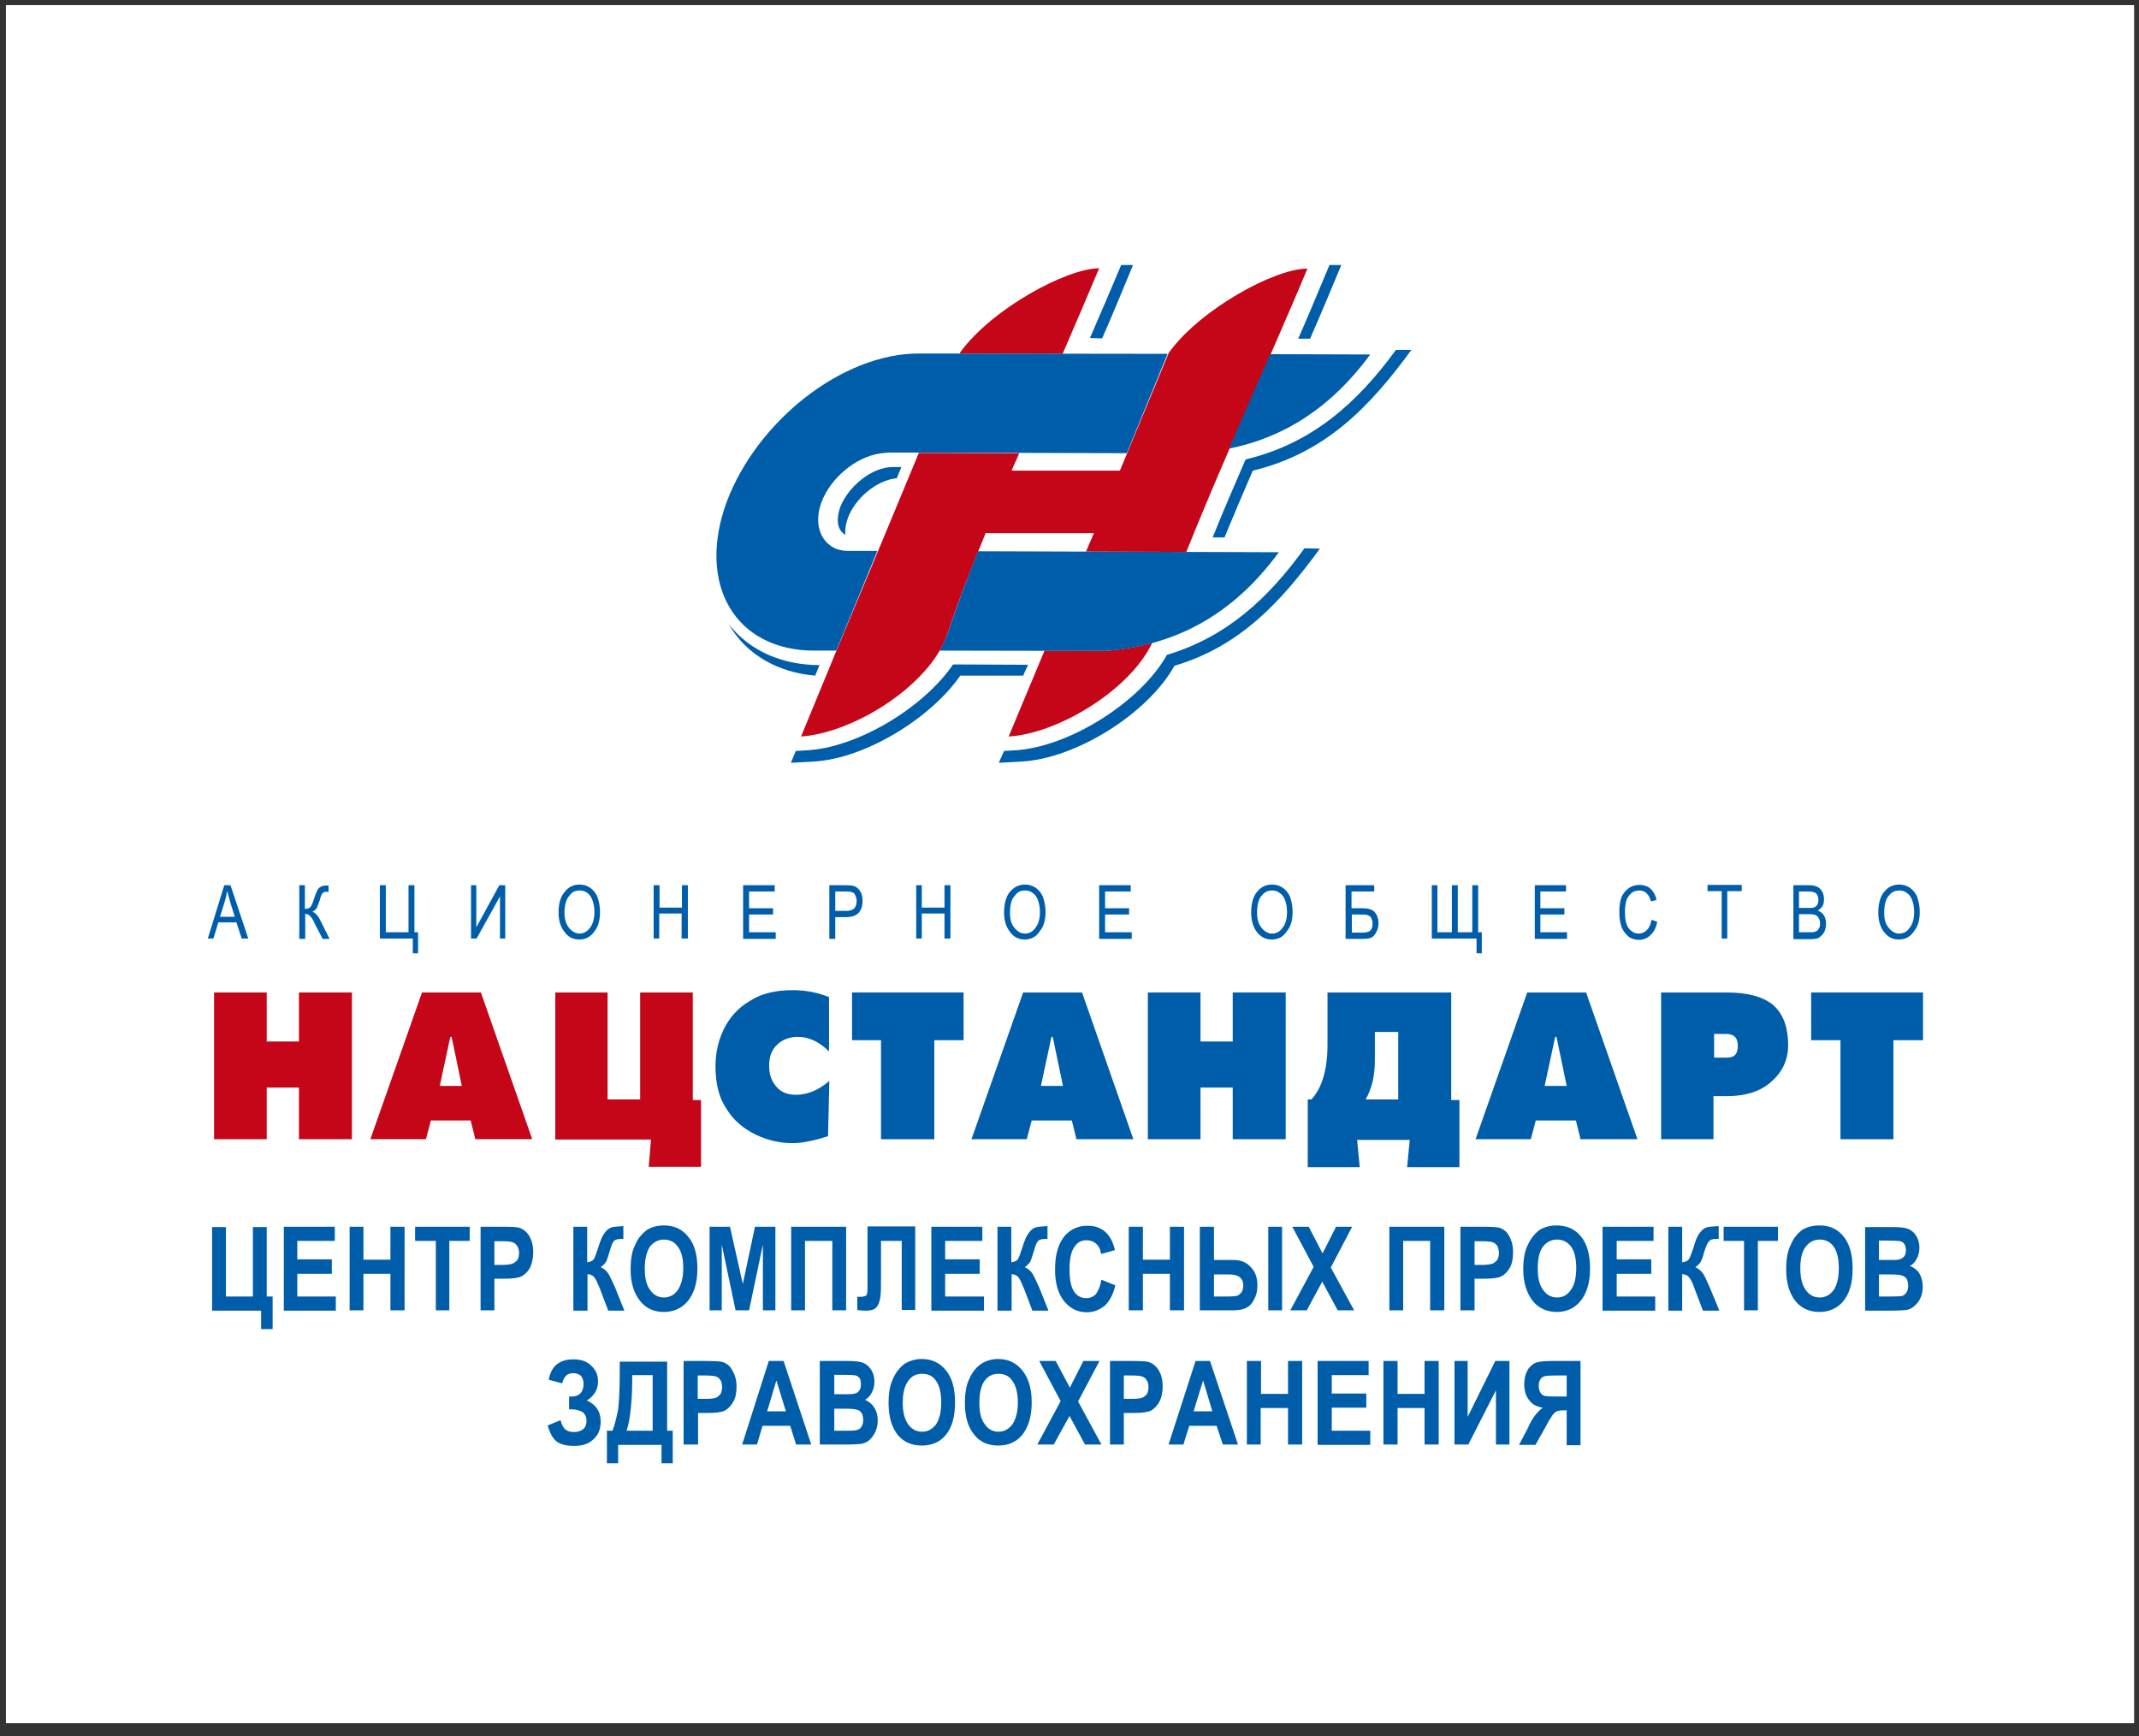
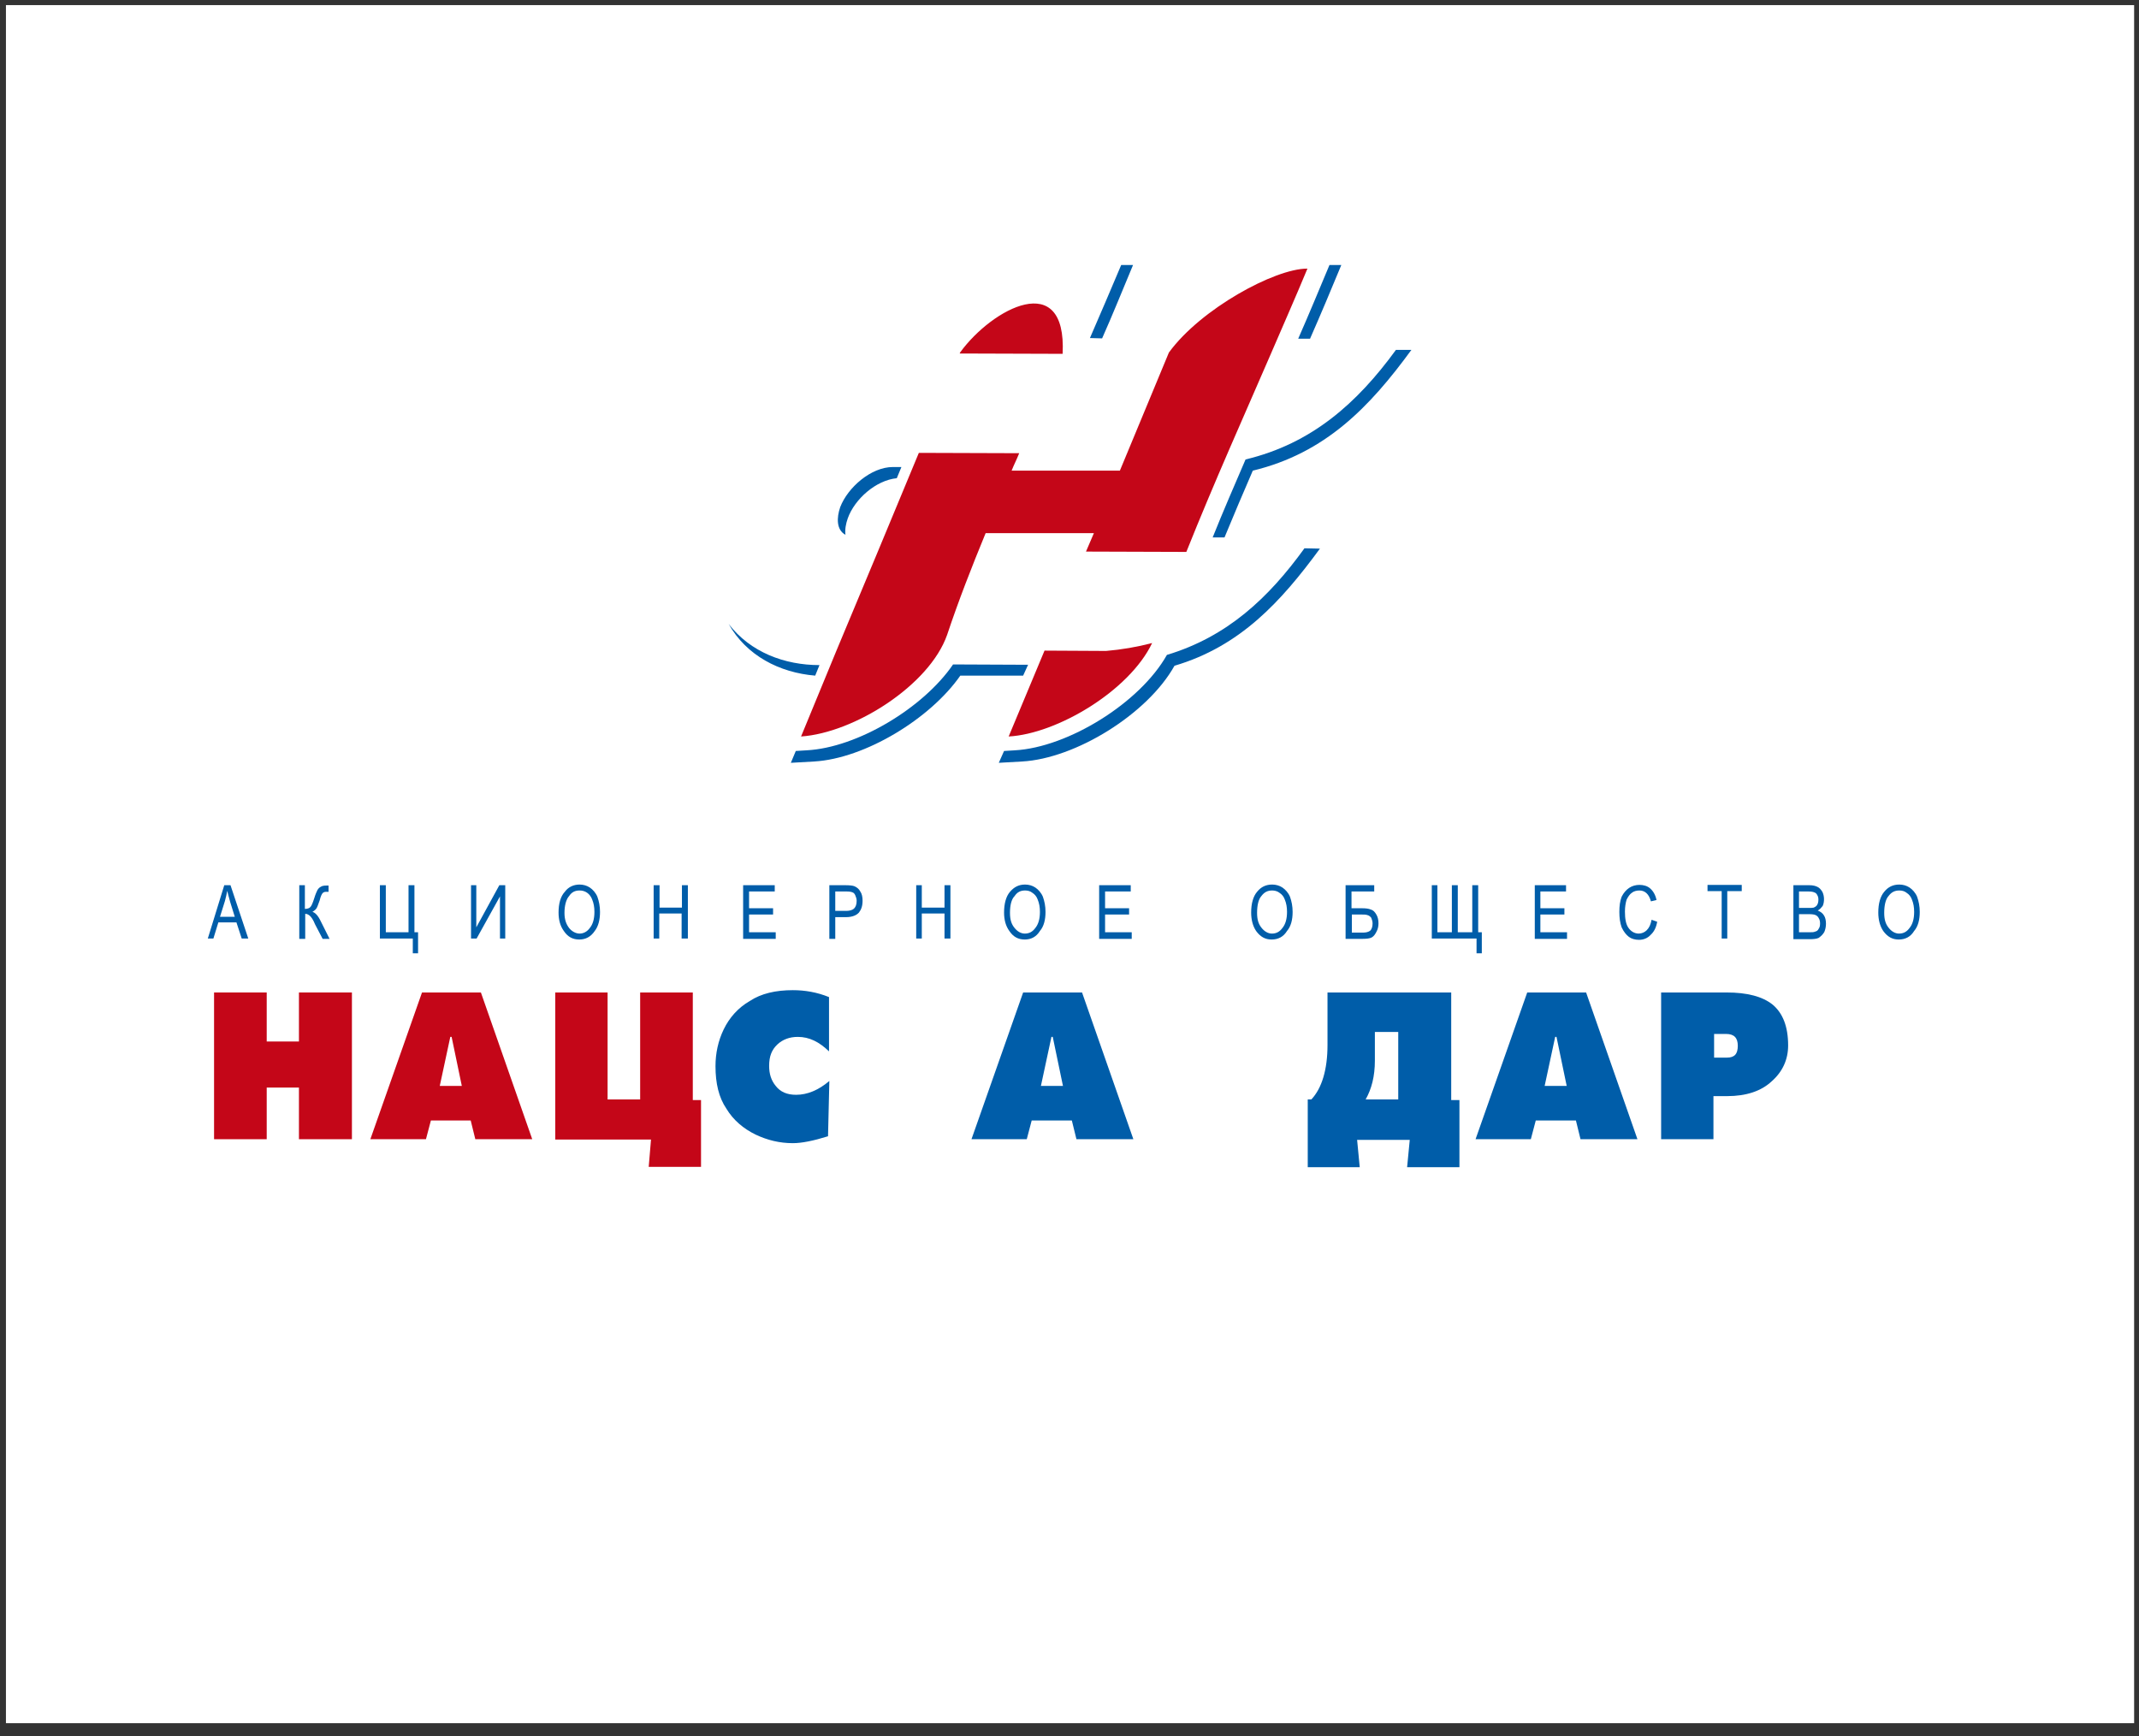
<svg xmlns="http://www.w3.org/2000/svg" width="154" height="125" viewBox="0 0 154 125" fill="none">
  <rect x="0" y="0" width="154" height="125" fill="#333333" stroke="none" />
  <rect x="0.428" y="0.368" width="153.221" height="123.697" fill="white" />
-   <path fill-rule="evenodd" clip-rule="evenodd" d="M112.773 100.545H112.038C111.588 100.545 111.304 100.521 111.186 100.497C111.067 100.45 110.972 100.379 110.901 100.26C110.83 100.142 110.783 99.976 110.783 99.763C110.783 99.597 110.83 99.408 110.901 99.313C110.972 99.195 111.067 99.123 111.233 99.076C111.304 99.052 111.588 99.029 112.015 99.029H112.796V100.545H112.773ZM113.791 104.003V97.986H111.683C111.138 97.986 110.759 98.034 110.522 98.129C110.309 98.247 110.096 98.413 109.954 98.697C109.812 98.958 109.74 99.289 109.74 99.668C109.74 100.142 109.859 100.521 110.096 100.805C110.309 101.113 110.641 101.279 111.067 101.35C110.878 101.492 110.688 101.682 110.546 101.871C110.404 102.037 110.191 102.369 109.977 102.866L109.361 104.027H110.546L111.28 102.724C111.517 102.25 111.73 101.966 111.801 101.848C111.896 101.729 111.991 101.658 112.086 101.611C112.204 101.563 112.346 101.54 112.607 101.54H112.796V104.051H113.791V104.003ZM104.718 104.003V97.986H105.666V102.013L107.656 97.986H108.674V104.003H107.703V100.095L105.713 104.003H104.718ZM99.602 104.003V97.986H100.62V100.355H102.563V97.986H103.581V104.003H102.563V101.374H100.62V104.003H99.602ZM94.864 104.003V97.986H98.536V99.005H95.882V100.332H98.37V101.35H95.882V103.008H98.654V104.027H94.864V104.003ZM89.771 104.003V97.986H90.789V100.355H92.732V97.986H93.751V104.003H92.732V101.374H90.766V104.003H89.771ZM87.284 101.611L86.62 99.384L85.933 101.611H87.284ZM89.131 104.003H88.041L87.591 102.653H85.625L85.199 104.003H84.133L86.075 97.986H87.118L89.131 104.003ZM80.911 99.005V100.711H81.48C81.859 100.711 82.096 100.687 82.214 100.64C82.356 100.592 82.451 100.497 82.569 100.379C82.641 100.237 82.688 100.095 82.688 99.858C82.688 99.668 82.641 99.479 82.546 99.36C82.475 99.218 82.356 99.147 82.214 99.1C82.096 99.052 81.811 99.029 81.409 99.029H80.911V99.005ZM79.916 104.003V97.986H81.527C82.119 97.986 82.522 98.01 82.712 98.057C82.972 98.152 83.233 98.342 83.422 98.65C83.612 98.981 83.707 99.337 83.707 99.834C83.707 100.284 83.612 100.639 83.47 100.924C83.304 101.208 83.091 101.445 82.854 101.563C82.617 101.682 82.167 101.729 81.575 101.729H80.911V104.003H79.916ZM74.681 104.003L76.363 100.876L74.823 97.986H76.008L77.026 99.905L77.998 97.986H79.158L77.618 100.9L79.3 104.003H78.116L77.003 101.942L75.865 104.003H74.681ZM70.512 100.995C70.512 101.682 70.63 102.203 70.915 102.558C71.151 102.914 71.507 103.079 71.886 103.079C72.288 103.079 72.596 102.914 72.881 102.558C73.118 102.203 73.283 101.705 73.283 100.971C73.283 100.284 73.141 99.763 72.881 99.408C72.644 99.052 72.312 98.91 71.886 98.91C71.483 98.91 71.151 99.052 70.891 99.408C70.63 99.763 70.512 100.284 70.512 100.995ZM69.469 101.019C69.469 100.308 69.564 99.716 69.801 99.242C69.991 98.792 70.299 98.436 70.63 98.2C70.962 97.986 71.365 97.844 71.862 97.844C72.573 97.844 73.141 98.105 73.591 98.65C74.041 99.195 74.278 99.953 74.278 100.971C74.278 101.99 74.041 102.771 73.568 103.34C73.141 103.837 72.573 104.074 71.862 104.074C71.151 104.074 70.583 103.837 70.18 103.34C69.706 102.795 69.469 102.037 69.469 101.019ZM64.992 100.995C64.992 101.682 65.135 102.203 65.395 102.558C65.656 102.914 65.987 103.079 66.39 103.079C66.793 103.079 67.101 102.914 67.385 102.558C67.622 102.203 67.764 101.705 67.764 100.971C67.764 100.284 67.645 99.763 67.385 99.408C67.148 99.052 66.816 98.91 66.39 98.91C65.987 98.91 65.656 99.052 65.395 99.408C65.135 99.763 64.992 100.284 64.992 100.995ZM63.974 101.019C63.974 100.308 64.069 99.716 64.305 99.242C64.495 98.792 64.803 98.436 65.111 98.2C65.466 97.986 65.869 97.844 66.366 97.844C67.077 97.844 67.645 98.105 68.096 98.65C68.546 99.195 68.759 99.953 68.759 100.971C68.759 101.99 68.546 102.771 68.072 103.34C67.645 103.837 67.077 104.074 66.366 104.074C65.656 104.074 65.087 103.837 64.661 103.34C64.211 102.795 63.974 102.037 63.974 101.019ZM60.065 101.398V103.008H60.965C61.392 103.008 61.629 102.985 61.747 102.937C61.865 102.914 61.96 102.819 62.031 102.7C62.102 102.582 62.15 102.44 62.15 102.227C62.15 102.037 62.102 101.848 62.031 101.729C61.937 101.611 61.842 101.516 61.676 101.492C61.534 101.445 61.249 101.421 60.847 101.421H60.065V101.398ZM60.065 98.981V100.379H60.728C61.131 100.379 61.344 100.379 61.439 100.355C61.605 100.332 61.771 100.26 61.842 100.142C61.937 100.047 61.984 99.882 61.984 99.668C61.984 99.502 61.96 99.337 61.889 99.218C61.794 99.123 61.723 99.052 61.605 99.029C61.51 99.005 61.178 98.981 60.634 98.981H60.065ZM59.046 97.986H61.036C61.581 97.986 61.937 98.034 62.173 98.129C62.387 98.223 62.576 98.389 62.742 98.65C62.884 98.886 62.955 99.171 62.955 99.479C62.955 99.763 62.884 100.047 62.766 100.26C62.647 100.497 62.481 100.687 62.268 100.782C62.529 100.876 62.789 101.09 62.931 101.326C63.097 101.563 63.192 101.895 63.192 102.25C63.192 102.7 63.074 103.056 62.86 103.364C62.647 103.695 62.387 103.861 62.102 103.932C61.913 103.98 61.439 104.003 60.728 104.003H59.023V97.986H59.046ZM56.583 101.611L55.896 99.384L55.233 101.611H56.583ZM58.407 104.003H57.317L56.891 102.653H54.901L54.498 104.003H53.432L55.351 97.986H56.417L58.407 104.003ZM50.234 99.005V100.711H50.779C51.158 100.711 51.395 100.687 51.537 100.64C51.656 100.592 51.75 100.497 51.869 100.379C51.94 100.237 51.987 100.095 51.987 99.858C51.987 99.668 51.94 99.479 51.869 99.36C51.774 99.218 51.679 99.147 51.537 99.1C51.395 99.052 51.111 99.029 50.708 99.029H50.234V99.005ZM49.216 104.003V97.986H50.826C51.442 97.986 51.821 98.01 52.011 98.057C52.319 98.152 52.556 98.342 52.721 98.65C52.911 98.981 53.029 99.337 53.029 99.834C53.029 100.284 52.958 100.639 52.793 100.924C52.627 101.208 52.414 101.445 52.177 101.563C51.94 101.682 51.513 101.729 50.898 101.729H50.258V104.003H49.216ZM46.989 99.005H45.52C45.52 100.782 45.402 102.108 45.117 103.008H46.989V99.005ZM47.984 103.008H48.434V105.354H47.628V104.027H44.502V105.354H43.696V103.008H44.099C44.265 102.582 44.383 102.061 44.502 101.492C44.573 100.9 44.62 100 44.62 98.816V98.034H48.031V103.008H47.984ZM41.185 101.469H40.972V100.545C41.659 100.592 42.014 100.284 42.014 99.621C42.014 99.408 41.943 99.195 41.825 99.052C41.682 98.934 41.493 98.863 41.256 98.863C40.853 98.863 40.593 99.1 40.474 99.597L39.503 99.337C39.693 98.342 40.285 97.868 41.28 97.868C41.825 97.868 42.251 98.01 42.559 98.318C42.891 98.626 43.056 98.981 43.056 99.455C43.056 100.024 42.796 100.497 42.251 100.829C42.891 101.113 43.246 101.611 43.246 102.345C43.246 102.89 43.08 103.316 42.725 103.624C42.393 103.956 41.943 104.098 41.327 104.098C40.806 104.098 40.403 104.003 40.119 103.814C39.835 103.624 39.598 103.222 39.432 102.629L40.356 102.25C40.451 102.606 40.569 102.819 40.735 102.937C40.877 103.056 41.09 103.103 41.327 103.103C41.588 103.103 41.825 103.032 41.99 102.89C42.156 102.748 42.227 102.535 42.227 102.298C42.227 102.037 42.133 101.824 41.967 101.682C41.73 101.54 41.469 101.469 41.185 101.469ZM135.277 91.733V93.343H136.225C136.627 93.343 136.888 93.32 136.983 93.296C137.101 93.249 137.196 93.154 137.267 93.035C137.338 92.917 137.385 92.775 137.385 92.562C137.385 92.372 137.338 92.206 137.267 92.064C137.172 91.946 137.077 91.875 136.912 91.827C136.793 91.78 136.485 91.756 136.082 91.756H135.277V91.733ZM135.277 89.316V90.714H135.94C136.343 90.714 136.58 90.714 136.675 90.69C136.817 90.666 136.959 90.595 137.077 90.477C137.172 90.382 137.219 90.216 137.219 90.003C137.219 89.837 137.172 89.672 137.101 89.553C137.03 89.458 136.935 89.387 136.817 89.364C136.722 89.34 136.39 89.316 135.869 89.316H135.277ZM134.306 88.345H136.272C136.817 88.345 137.196 88.392 137.409 88.487C137.622 88.582 137.835 88.748 137.978 89.008C138.12 89.245 138.191 89.553 138.191 89.837C138.191 90.122 138.12 90.406 138.001 90.619C137.883 90.856 137.717 91.046 137.504 91.14C137.788 91.259 138.025 91.425 138.191 91.685C138.333 91.922 138.428 92.254 138.428 92.609C138.428 93.059 138.333 93.414 138.096 93.746C137.883 94.03 137.622 94.22 137.362 94.291C137.148 94.338 136.698 94.362 135.964 94.362H134.282V88.345H134.306ZM129.615 91.33C129.615 92.017 129.758 92.538 130.018 92.893C130.279 93.249 130.61 93.414 131.013 93.414C131.416 93.414 131.724 93.249 132.008 92.893C132.245 92.538 132.387 92.04 132.387 91.306C132.387 90.619 132.269 90.098 132.008 89.743C131.771 89.411 131.439 89.245 131.013 89.245C130.61 89.245 130.279 89.411 130.018 89.743C129.734 90.098 129.615 90.619 129.615 91.33ZM128.597 91.401C128.597 90.666 128.692 90.074 128.928 89.624C129.118 89.15 129.402 88.819 129.734 88.558C130.089 88.345 130.492 88.227 130.989 88.227C131.7 88.227 132.269 88.463 132.719 89.008C133.169 89.553 133.382 90.335 133.382 91.33C133.382 92.348 133.169 93.13 132.695 93.699C132.269 94.196 131.7 94.457 130.989 94.457C130.279 94.457 129.71 94.196 129.284 93.699C128.834 93.13 128.597 92.372 128.597 91.401ZM125.565 94.338V89.34H124.096V88.321H128.005V89.34H126.56V94.338H125.565ZM120.116 94.338V88.321H121.111V90.88C121.324 90.856 121.514 90.785 121.585 90.666C121.68 90.548 121.774 90.24 121.94 89.79C122.059 89.316 122.201 88.985 122.367 88.771C122.532 88.558 122.698 88.416 122.864 88.369C123.03 88.321 123.338 88.298 123.741 88.274V89.198H123.598C123.314 89.198 123.125 89.245 123.03 89.387C122.911 89.506 122.817 89.766 122.698 90.122C122.604 90.501 122.509 90.738 122.438 90.856C122.367 90.975 122.248 91.093 122.059 91.235C122.272 91.33 122.461 91.472 122.604 91.685C122.746 91.875 122.888 92.23 123.101 92.704L123.788 94.362H122.604L122.011 92.799C121.869 92.396 121.751 92.135 121.609 91.969C121.514 91.827 121.348 91.756 121.111 91.733V94.362H120.116V94.338ZM115.378 94.338V88.321H119.05V89.34H116.397V90.666H118.884V91.709H116.397V93.343H119.169V94.362H115.378V94.338ZM110.712 91.33C110.712 92.017 110.83 92.538 111.114 92.893C111.375 93.249 111.707 93.414 112.109 93.414C112.512 93.414 112.82 93.249 113.081 92.893C113.341 92.538 113.483 92.04 113.483 91.306C113.483 90.619 113.365 90.098 113.104 89.743C112.844 89.411 112.512 89.245 112.109 89.245C111.683 89.245 111.375 89.411 111.091 89.743C110.83 90.098 110.712 90.619 110.712 91.33ZM109.669 91.401C109.669 90.666 109.764 90.074 110.001 89.624C110.214 89.15 110.499 88.819 110.83 88.558C111.186 88.345 111.588 88.227 112.062 88.227C112.773 88.227 113.365 88.463 113.815 89.008C114.265 89.553 114.478 90.335 114.478 91.33C114.478 92.348 114.241 93.13 113.768 93.699C113.341 94.196 112.773 94.457 112.086 94.457C111.375 94.457 110.806 94.196 110.38 93.699C109.93 93.13 109.669 92.372 109.669 91.401ZM106.163 89.34V91.069H106.708C107.087 91.069 107.324 91.022 107.466 90.975C107.585 90.927 107.68 90.832 107.798 90.714C107.869 90.572 107.916 90.43 107.916 90.216C107.916 90.027 107.869 89.837 107.798 89.695C107.703 89.577 107.608 89.482 107.466 89.435C107.324 89.387 107.04 89.364 106.637 89.364H106.163V89.34ZM105.145 94.338V88.321H106.756C107.372 88.321 107.751 88.345 107.94 88.392C108.248 88.487 108.485 88.677 108.651 88.985C108.84 89.316 108.935 89.695 108.935 90.169C108.935 90.619 108.864 90.975 108.698 91.282C108.532 91.567 108.319 91.78 108.082 91.898C107.845 92.017 107.419 92.064 106.803 92.064H106.163V94.338H105.145ZM101.047 94.338H100.028V88.321H103.984V94.338H102.965V89.34H101.023V94.338H101.047ZM92.898 94.338L94.58 91.211L93.04 88.321H94.224L95.219 90.24L96.191 88.321H97.351L95.811 91.259L97.493 94.338H96.309L95.196 92.277L94.082 94.338H92.898ZM91.311 94.338V88.321H92.305V94.338H91.311ZM87.402 91.733V93.343H88.444C88.752 93.343 88.942 93.32 89.06 93.296C89.179 93.249 89.273 93.177 89.392 93.035C89.463 92.917 89.51 92.751 89.51 92.562C89.51 92.017 89.179 91.756 88.492 91.756H87.402V91.733ZM86.383 94.338V88.321H87.402V90.714H88.8C89.344 90.714 89.747 90.88 90.055 91.235C90.387 91.567 90.529 91.993 90.529 92.562C90.529 93.012 90.41 93.414 90.15 93.793C89.889 94.172 89.439 94.338 88.823 94.338H86.383ZM81.266 94.338V88.321H82.285V90.69H84.228V88.321H85.246V94.338H84.228V91.709H82.285V94.338H81.266ZM79.3 92.135L80.295 92.538C80.153 93.201 79.869 93.699 79.537 94.007C79.182 94.291 78.755 94.48 78.258 94.48C77.595 94.48 77.074 94.22 76.647 93.722C76.173 93.154 75.96 92.396 75.96 91.401C75.96 90.359 76.173 89.577 76.647 88.985C77.097 88.487 77.618 88.25 78.305 88.25C78.874 88.25 79.324 88.416 79.703 88.819C79.94 89.056 80.153 89.482 80.272 90.003L79.277 90.287C79.229 89.956 79.111 89.695 78.898 89.529C78.708 89.364 78.471 89.293 78.234 89.293C77.855 89.293 77.571 89.435 77.358 89.766C77.121 90.098 77.003 90.595 77.003 91.353C77.003 92.112 77.097 92.656 77.334 92.988C77.547 93.32 77.855 93.462 78.211 93.462C78.471 93.462 78.708 93.367 78.898 93.177C79.087 92.917 79.229 92.562 79.3 92.135ZM71.815 94.338V88.321H72.81V90.88C73.023 90.856 73.189 90.785 73.283 90.666C73.355 90.548 73.473 90.24 73.615 89.79C73.757 89.316 73.899 88.985 74.065 88.771C74.207 88.558 74.397 88.416 74.563 88.369C74.705 88.321 75.013 88.298 75.415 88.274V89.198H75.273C75.013 89.198 74.799 89.245 74.705 89.387C74.61 89.506 74.515 89.766 74.421 90.122C74.302 90.501 74.231 90.738 74.16 90.856C74.089 90.975 73.97 91.093 73.781 91.235C73.994 91.33 74.184 91.472 74.326 91.685C74.444 91.875 74.61 92.23 74.823 92.704L75.487 94.362H74.326L73.734 92.799C73.568 92.396 73.449 92.135 73.331 91.969C73.212 91.827 73.07 91.756 72.833 91.733V94.362H71.815V94.338ZM67.053 94.338V88.321H70.725V89.34H68.048V90.666H70.535V91.709H68.048V93.343H70.844V94.362H67.053V94.338ZM64.921 94.338V89.34H63.429V91.922C63.429 92.585 63.429 93.083 63.382 93.391C63.334 93.722 63.239 93.959 63.097 94.125C62.955 94.291 62.694 94.362 62.363 94.362C62.244 94.362 62.031 94.362 61.723 94.315V93.367H61.937C62.15 93.367 62.292 93.32 62.363 93.272C62.434 93.201 62.458 93.035 62.458 92.727V88.298H65.892V94.315H64.921V94.338ZM57.957 94.338H56.962V88.321H60.918V94.338H59.923V89.34H57.957V94.338ZM51.087 94.338V88.321H52.556L53.48 92.443L54.356 88.321H55.825V94.338H54.925V89.6L53.93 94.338H52.958L51.964 89.6V94.338H51.087ZM46.42 91.33C46.42 92.017 46.539 92.538 46.823 92.893C47.06 93.249 47.415 93.414 47.794 93.414C48.197 93.414 48.529 93.249 48.789 92.893C49.026 92.538 49.192 92.04 49.192 91.306C49.192 90.619 49.074 90.098 48.789 89.743C48.552 89.411 48.221 89.245 47.794 89.245C47.392 89.245 47.084 89.411 46.799 89.743C46.562 90.098 46.42 90.619 46.42 91.33ZM45.402 91.401C45.402 90.666 45.496 90.074 45.733 89.624C45.923 89.15 46.231 88.819 46.562 88.558C46.918 88.345 47.297 88.227 47.794 88.227C48.505 88.227 49.074 88.463 49.523 89.008C49.997 89.553 50.211 90.335 50.211 91.33C50.211 92.348 49.974 93.13 49.5 93.699C49.074 94.196 48.505 94.457 47.794 94.457C47.084 94.457 46.515 94.196 46.112 93.699C45.639 93.13 45.402 92.372 45.402 91.401ZM41.28 94.338V88.321H42.275V90.88C42.488 90.856 42.654 90.785 42.748 90.666C42.82 90.548 42.938 90.24 43.08 89.79C43.222 89.316 43.364 88.985 43.53 88.771C43.672 88.558 43.862 88.416 44.028 88.369C44.17 88.321 44.478 88.298 44.88 88.274V89.198H44.738C44.478 89.198 44.265 89.245 44.17 89.387C44.075 89.506 43.98 89.766 43.886 90.122C43.767 90.501 43.696 90.738 43.625 90.856C43.554 90.975 43.435 91.093 43.246 91.235C43.459 91.33 43.649 91.472 43.791 91.685C43.909 91.875 44.075 92.23 44.288 92.704L44.952 94.362H43.791L43.199 92.799C43.033 92.396 42.914 92.135 42.796 91.969C42.678 91.827 42.535 91.756 42.298 91.733V94.362H41.28V94.338ZM35.594 89.34V91.069H36.163C36.542 91.069 36.779 91.022 36.897 90.975C37.039 90.927 37.134 90.832 37.253 90.714C37.324 90.572 37.371 90.43 37.371 90.216C37.371 90.027 37.324 89.837 37.229 89.695C37.158 89.577 37.039 89.482 36.897 89.435C36.779 89.387 36.495 89.364 36.092 89.364H35.594V89.34ZM34.6 94.338V88.321H36.21C36.803 88.321 37.205 88.345 37.395 88.392C37.655 88.487 37.916 88.677 38.105 88.985C38.295 89.316 38.39 89.695 38.39 90.169C38.39 90.619 38.295 90.975 38.153 91.282C37.987 91.567 37.774 91.78 37.537 91.898C37.3 92.017 36.85 92.064 36.258 92.064H35.594V94.338H34.6ZM31.378 94.338V89.34H29.886V88.321H33.818V89.34H32.349V94.338H31.378ZM25.172 94.338V88.321H26.166V90.69H28.109V88.321H29.128V94.338H28.109V91.709H26.166V94.338H25.172ZM20.434 94.338V88.321H24.105V89.34H21.405V90.666H23.892V91.709H21.405V93.343H24.177V94.362H20.434V94.338ZM19.202 93.343H19.628V95.689H18.799V94.362H15.27V88.345H16.265V93.343H18.207V88.345H19.202V93.343Z" fill="#005DA9" />
  <path fill-rule="evenodd" clip-rule="evenodd" d="M135.656 65.723C135.656 66.197 135.751 66.528 135.988 66.812C136.177 67.049 136.438 67.215 136.722 67.215C137.054 67.215 137.291 67.073 137.48 66.812C137.693 66.552 137.812 66.173 137.812 65.652C137.812 65.32 137.764 65.036 137.646 64.751C137.575 64.562 137.456 64.396 137.267 64.278C137.125 64.159 136.935 64.112 136.746 64.112C136.414 64.112 136.177 64.23 135.964 64.515C135.751 64.751 135.656 65.202 135.656 65.723ZM135.23 65.699C135.23 65.059 135.372 64.538 135.656 64.207C135.94 63.851 136.296 63.685 136.746 63.685C137.006 63.685 137.267 63.757 137.48 63.899C137.693 64.041 137.907 64.278 138.025 64.562C138.143 64.894 138.215 65.249 138.215 65.652C138.215 66.22 138.096 66.694 137.812 67.026C137.551 67.452 137.172 67.642 136.698 67.642C136.248 67.642 135.893 67.452 135.585 67.026C135.348 66.67 135.23 66.22 135.23 65.699ZM129.521 67.12H130.302C130.468 67.12 130.587 67.12 130.681 67.073C130.8 67.049 130.895 66.978 130.942 66.86C131.013 66.765 131.037 66.647 131.037 66.481C131.037 66.339 131.013 66.22 130.942 66.102C130.895 66.007 130.824 65.936 130.729 65.889C130.634 65.841 130.468 65.817 130.255 65.817H129.521V67.12ZM129.521 65.367H130.208C130.374 65.367 130.492 65.368 130.587 65.344C130.681 65.296 130.776 65.249 130.824 65.154C130.871 65.083 130.918 64.965 130.918 64.775C130.918 64.633 130.895 64.538 130.824 64.42C130.776 64.325 130.705 64.278 130.634 64.254C130.539 64.207 130.397 64.183 130.16 64.183H129.521V65.367ZM129.118 67.57V63.733H130.279C130.516 63.733 130.705 63.78 130.847 63.851C130.989 63.922 131.084 64.017 131.203 64.207C131.274 64.349 131.321 64.538 131.321 64.728C131.321 64.894 131.297 65.083 131.226 65.225C131.132 65.344 131.037 65.462 130.871 65.557C131.06 65.628 131.226 65.746 131.321 65.912C131.416 66.054 131.463 66.268 131.463 66.504C131.463 66.718 131.416 66.931 131.345 67.097C131.25 67.263 131.132 67.381 130.942 67.523C130.8 67.594 130.563 67.618 130.302 67.618H129.118V67.57ZM123.954 67.57V64.159H122.935V63.709H125.399V64.159H124.357V67.57H123.954ZM118.908 66.22L119.311 66.362C119.24 66.789 119.074 67.097 118.837 67.31C118.624 67.547 118.316 67.665 118.008 67.665C117.724 67.665 117.463 67.594 117.274 67.452C117.084 67.31 116.895 67.073 116.752 66.765C116.634 66.433 116.587 66.078 116.587 65.652C116.587 65.225 116.634 64.87 116.752 64.562C116.895 64.278 117.084 64.065 117.297 63.922C117.51 63.78 117.771 63.709 118.032 63.709C118.316 63.709 118.6 63.78 118.813 63.97C119.027 64.159 119.192 64.444 119.263 64.799L118.861 64.894C118.719 64.373 118.434 64.112 118.032 64.112C117.842 64.112 117.629 64.159 117.487 64.278C117.345 64.373 117.226 64.538 117.108 64.775C117.037 65.012 116.989 65.296 116.989 65.628C116.989 66.149 117.06 66.552 117.25 66.812C117.416 67.049 117.676 67.215 117.984 67.215C118.197 67.215 118.411 67.12 118.553 66.978C118.742 66.789 118.837 66.576 118.908 66.22ZM110.499 67.57V63.733H112.749V64.183H110.901V65.391H112.631V65.841H110.901V67.12H112.82V67.594H110.499V67.57ZM103.06 63.733H103.487V67.12H104.529V63.733H104.955V67.12H105.998V63.733H106.424V67.12H106.685V68.636H106.306V67.57H103.084V63.733H103.06ZM97.328 67.144H98.157C98.346 67.144 98.536 67.097 98.654 67.002C98.749 66.907 98.82 66.741 98.82 66.481C98.82 66.339 98.773 66.197 98.725 66.078C98.654 65.983 98.559 65.912 98.465 65.889C98.346 65.841 98.18 65.841 97.896 65.841H97.328V67.144ZM96.901 63.733H98.939V64.183H97.304V65.391H98.038C98.323 65.391 98.536 65.415 98.702 65.486C98.867 65.533 98.986 65.652 99.104 65.865C99.199 66.031 99.246 66.244 99.246 66.481C99.246 66.694 99.199 66.907 99.104 67.073C99.01 67.263 98.915 67.405 98.749 67.499C98.607 67.57 98.37 67.594 98.109 67.594H96.877V63.733H96.901ZM90.505 65.723C90.505 66.197 90.6 66.528 90.837 66.812C91.026 67.049 91.287 67.215 91.571 67.215C91.903 67.215 92.14 67.073 92.329 66.812C92.543 66.552 92.661 66.173 92.661 65.652C92.661 65.32 92.614 65.036 92.495 64.751C92.424 64.562 92.306 64.396 92.116 64.278C91.974 64.159 91.761 64.112 91.595 64.112C91.263 64.112 91.026 64.23 90.813 64.515C90.6 64.751 90.505 65.202 90.505 65.723ZM90.079 65.699C90.079 65.059 90.221 64.538 90.505 64.207C90.79 63.851 91.145 63.685 91.595 63.685C91.856 63.685 92.116 63.757 92.329 63.899C92.543 64.041 92.756 64.278 92.874 64.562C92.993 64.894 93.064 65.249 93.064 65.652C93.064 66.22 92.945 66.694 92.661 67.026C92.4 67.452 92.021 67.642 91.548 67.642C91.097 67.642 90.742 67.452 90.434 67.026C90.197 66.67 90.079 66.22 90.079 65.699ZM79.135 67.57V63.733H81.409V64.183H79.561V65.391H81.29V65.841H79.561V67.12H81.48V67.594H79.135V67.57ZM72.715 65.723C72.715 66.197 72.81 66.528 73.047 66.812C73.236 67.049 73.497 67.215 73.781 67.215C74.113 67.215 74.35 67.073 74.539 66.812C74.752 66.552 74.871 66.173 74.871 65.652C74.871 65.32 74.823 65.036 74.705 64.751C74.634 64.562 74.515 64.396 74.326 64.278C74.184 64.159 73.994 64.112 73.805 64.112C73.473 64.112 73.236 64.23 73.047 64.515C72.81 64.751 72.715 65.202 72.715 65.723ZM72.289 65.699C72.289 65.059 72.431 64.538 72.715 64.207C73.023 63.851 73.355 63.685 73.805 63.685C74.065 63.685 74.326 63.757 74.539 63.899C74.752 64.041 74.965 64.278 75.084 64.562C75.202 64.894 75.273 65.249 75.273 65.652C75.273 66.22 75.155 66.694 74.871 67.026C74.61 67.452 74.231 67.642 73.781 67.642C73.307 67.642 72.952 67.452 72.668 67.026C72.407 66.67 72.289 66.22 72.289 65.699ZM65.964 67.57V63.733H66.366V65.344H68.001V63.733H68.427V67.57H68.001V65.77H66.366V67.57H65.964ZM60.136 65.581H60.942C61.178 65.581 61.392 65.51 61.486 65.415C61.605 65.296 61.676 65.131 61.676 64.846C61.676 64.704 61.629 64.586 61.581 64.467C61.534 64.349 61.463 64.278 61.392 64.254C61.297 64.207 61.155 64.183 60.918 64.183H60.136V65.581ZM59.71 67.57V63.733H60.894C61.155 63.733 61.392 63.757 61.51 63.804C61.676 63.875 61.842 63.993 61.937 64.183C62.055 64.349 62.102 64.586 62.102 64.846C62.102 65.225 62.008 65.486 61.842 65.699C61.676 65.889 61.368 66.031 60.918 66.031H60.136V67.594H59.71V67.57ZM53.503 67.57V63.733H55.778V64.183H53.93V65.391H55.659V65.841H53.93V67.12H55.849V67.594H53.503V67.57ZM47.06 67.57V63.733H47.486V65.344H49.097V63.733H49.524V67.57H49.074V65.77H47.463V67.57H47.06ZM40.64 65.723C40.64 66.197 40.759 66.528 40.972 66.812C41.161 67.049 41.446 67.215 41.73 67.215C42.014 67.215 42.275 67.073 42.464 66.812C42.678 66.552 42.796 66.173 42.796 65.652C42.796 65.32 42.749 65.036 42.63 64.751C42.559 64.562 42.441 64.396 42.275 64.278C42.109 64.159 41.919 64.112 41.73 64.112C41.398 64.112 41.161 64.23 40.972 64.515C40.759 64.751 40.64 65.202 40.64 65.723ZM40.214 65.699C40.214 65.059 40.356 64.538 40.664 64.207C40.925 63.851 41.304 63.685 41.73 63.685C41.991 63.685 42.251 63.757 42.464 63.899C42.678 64.041 42.891 64.278 43.009 64.562C43.128 64.894 43.199 65.249 43.199 65.652C43.199 66.22 43.08 66.694 42.82 67.026C42.535 67.452 42.156 67.642 41.706 67.642C41.233 67.642 40.877 67.452 40.593 67.026C40.332 66.67 40.214 66.22 40.214 65.699ZM33.913 63.733H34.292V66.765L35.95 63.733H36.376V67.57H35.997V64.538L34.315 67.57H33.913V63.733ZM27.351 63.733H27.777V67.12H29.412V63.733H29.838V67.12H30.099V68.636H29.72V67.57H27.351V63.733ZM21.523 63.733H21.95V65.439C22.116 65.439 22.282 65.391 22.353 65.296C22.424 65.225 22.518 65.012 22.637 64.633C22.708 64.396 22.803 64.183 22.85 64.088C22.921 63.97 22.992 63.899 23.087 63.851C23.182 63.78 23.324 63.757 23.513 63.757C23.561 63.757 23.608 63.757 23.655 63.757V64.207H23.584H23.49C23.371 64.207 23.3 64.23 23.229 64.302C23.182 64.349 23.087 64.515 23.016 64.823C22.897 65.154 22.826 65.368 22.755 65.439C22.684 65.533 22.59 65.581 22.495 65.652C22.684 65.699 22.897 65.912 23.087 66.315L23.727 67.594H23.229L22.684 66.552C22.542 66.197 22.4 66.007 22.282 65.912C22.187 65.841 22.092 65.794 21.997 65.794H21.974V67.594H21.547V63.733H21.523ZM15.838 66.007H16.904L16.573 64.941C16.478 64.586 16.407 64.349 16.359 64.136C16.312 64.373 16.265 64.633 16.194 64.87L15.838 66.007ZM14.962 67.57L16.146 63.733H16.596L17.875 67.57H17.402L17.023 66.41H15.72L15.364 67.57H14.962Z" fill="#005DA9" />
  <path fill-rule="evenodd" clip-rule="evenodd" d="M15.412 82.02V71.455H19.202V74.985H21.523V71.455H25.337V82.02H21.523V78.301H19.202V82.02H15.412Z" fill="#C40618" />
  <path fill-rule="evenodd" clip-rule="evenodd" d="M33.249 78.183L32.515 74.653H32.42L31.662 78.183H33.249ZM26.664 82.02L30.383 71.455H34.623L38.319 82.02H34.221L33.889 80.67H31.023L30.667 82.02H26.664Z" fill="#C40618" />
  <path fill-rule="evenodd" clip-rule="evenodd" d="M46.87 82.044H39.977V71.455H43.744V79.154H46.089V71.455H49.879V79.201H50.471V84.01H46.705L46.87 82.044Z" fill="#C40618" />
  <path fill-rule="evenodd" clip-rule="evenodd" d="M57.436 74.653C56.843 74.653 56.346 74.842 55.967 75.198C55.564 75.577 55.375 76.05 55.375 76.737C55.375 77.306 55.517 77.78 55.849 78.183C56.18 78.609 56.654 78.822 57.317 78.822C58.123 78.822 58.928 78.49 59.71 77.827L59.615 81.807C58.549 82.138 57.72 82.304 57.08 82.304C56.133 82.304 55.256 82.091 54.404 81.689C53.527 81.262 52.793 80.646 52.295 79.817C51.75 79.012 51.513 77.993 51.513 76.761C51.513 75.837 51.703 74.937 52.106 74.108C52.508 73.279 53.124 72.568 53.977 72.071C54.806 71.526 55.849 71.289 57.08 71.289C57.933 71.289 58.81 71.431 59.686 71.787V75.695C58.975 75.008 58.265 74.653 57.436 74.653Z" fill="#005DA9" />
-   <path fill-rule="evenodd" clip-rule="evenodd" d="M63.429 82.02V74.89H61.344V71.455H69.375V74.89H67.266V82.02H63.429Z" fill="#005DA9" />
  <path fill-rule="evenodd" clip-rule="evenodd" d="M76.529 78.183L75.794 74.653H75.7L74.942 78.183H76.529ZM69.943 82.02L73.662 71.455H77.903L81.598 82.02H77.5L77.168 80.67H74.278L73.923 82.02H69.943Z" fill="#005DA9" />
-   <path fill-rule="evenodd" clip-rule="evenodd" d="M82.641 82.02V71.455H86.431V74.985H88.752V71.455H92.566V82.02H88.752V78.301H86.431V82.02H82.641Z" fill="#005DA9" />
  <path fill-rule="evenodd" clip-rule="evenodd" d="M104.482 79.201H105.074V84.034H101.307L101.497 82.068H97.707L97.896 84.034H94.153V79.154H94.414C95.172 78.349 95.575 76.998 95.575 75.245V71.455H104.482V79.201ZM98.323 79.154H100.668V74.298H98.986V76.359C98.986 77.496 98.749 78.396 98.323 79.154Z" fill="#005DA9" />
  <path fill-rule="evenodd" clip-rule="evenodd" d="M112.796 78.183L112.062 74.653H111.967L111.209 78.183H112.796ZM106.235 82.02L109.954 71.455H114.194L117.89 82.02H113.791L113.46 80.67H110.57L110.214 82.02H106.235Z" fill="#005DA9" />
  <path fill-rule="evenodd" clip-rule="evenodd" d="M123.385 76.145H124.333C124.878 76.145 125.115 75.885 125.115 75.293C125.115 74.724 124.854 74.44 124.262 74.44H123.409V76.145H123.385ZM123.362 78.917V82.02H119.595V71.455H124.309C125.778 71.455 126.891 71.739 127.626 72.332C128.36 72.948 128.739 73.919 128.739 75.269C128.739 76.288 128.336 77.164 127.555 77.851C126.797 78.562 125.707 78.917 124.357 78.917H123.362Z" fill="#005DA9" />
-   <path fill-rule="evenodd" clip-rule="evenodd" d="M132.506 82.02V74.89H130.397V71.455H138.451V74.89H136.319V82.02H132.506Z" fill="#005DA9" />
  <path fill-rule="evenodd" clip-rule="evenodd" d="M64.566 34.429C63.074 34.572 61.534 35.922 61.036 37.319C60.894 37.722 60.823 38.125 60.87 38.504C60.207 38.149 60.231 37.272 60.491 36.514C61.036 35.093 62.718 33.624 64.282 33.624H64.898L64.566 34.429ZM95.717 19.079H96.57C95.835 20.856 95.101 22.609 94.319 24.385H93.466C94.248 22.609 94.982 20.832 95.717 19.079ZM80.722 19.079H81.575C80.84 20.832 80.129 22.609 79.348 24.362L78.471 24.338C79.229 22.585 79.987 20.832 80.722 19.079ZM58.691 48.643C56.109 48.429 53.74 47.198 52.461 44.924C54.024 46.961 56.488 47.885 58.999 47.885L58.691 48.643ZM73.662 48.643H69.138C66.982 51.746 62.268 54.612 58.62 54.825L56.938 54.92L57.294 54.068L58.075 54.02C61.723 53.831 66.485 50.964 68.617 47.837L74.018 47.861L73.662 48.643ZM93.916 39.475L95.03 39.499C92.234 43.313 89.297 46.534 84.559 47.932C82.617 51.414 77.429 54.612 73.591 54.825L71.909 54.92L72.288 54.068L73.07 54.02C76.884 53.807 82.072 50.609 84.014 47.15C88.35 45.847 91.334 43.052 93.916 39.475ZM100.502 25.191H101.615C98.607 29.313 95.409 32.629 90.197 33.885C89.51 35.472 88.823 37.083 88.16 38.693H87.307C88.065 36.798 88.871 34.951 89.676 33.079C94.438 31.942 97.707 29.028 100.502 25.191Z" fill="#005DA9" />
-   <path fill-rule="evenodd" clip-rule="evenodd" d="M76.505 25.475C77.382 23.438 78.282 21.353 79.135 19.316C76.813 19.316 71.436 22.206 69.138 25.357L69.091 25.451L76.505 25.475ZM88.515 32.321C89.51 30.047 90.482 27.82 91.477 25.522C92.353 23.485 93.277 21.401 94.13 19.34H94.106C91.784 19.34 86.454 22.23 84.157 25.38L80.627 33.885H72.833C72.999 33.458 73.213 33.055 73.378 32.629L66.153 32.605C64.187 37.343 62.221 42.081 60.231 46.819L57.673 53.025C61.486 52.764 66.911 49.353 68.19 45.705C69.019 43.218 69.967 40.802 70.962 38.385H78.756L78.187 39.712L85.412 39.736C86.407 37.248 87.449 34.785 88.515 32.321ZM72.62 53.025C76.103 52.836 81.314 49.732 82.949 46.297C81.859 46.582 80.746 46.771 79.632 46.866L75.202 46.842L72.62 53.025Z" fill="#C40618" />
-   <path fill-rule="evenodd" clip-rule="evenodd" d="M92.069 39.759C88.681 44.402 84.465 46.487 79.632 46.866L67.645 46.842C67.859 46.463 68.048 46.084 68.19 45.705C68.877 43.692 69.612 41.702 70.417 39.688C77.595 39.712 84.891 39.736 92.069 39.759ZM81.124 32.629L64.874 32.581C64.305 32.581 63.879 32.558 63.334 32.653C61.605 32.913 59.804 34.406 59.141 36.158C58.596 37.651 59.023 38.954 60.112 39.475C60.491 39.641 60.799 39.664 61.226 39.664C61.865 39.664 62.529 39.664 63.168 39.664L60.207 46.842C59.686 46.842 59.165 46.842 58.62 46.842C52.935 46.842 50.139 42.081 52.319 36.135C54.474 30.378 60.586 25.451 66.153 25.451L84.062 25.475L81.124 32.629ZM98.654 25.522C95.811 29.384 92.4 31.515 88.492 32.297C89.463 29.999 90.458 27.773 91.453 25.498L98.654 25.522Z" fill="#005DA9" />
+   <path fill-rule="evenodd" clip-rule="evenodd" d="M76.505 25.475C76.813 19.316 71.436 22.206 69.138 25.357L69.091 25.451L76.505 25.475ZM88.515 32.321C89.51 30.047 90.482 27.82 91.477 25.522C92.353 23.485 93.277 21.401 94.13 19.34H94.106C91.784 19.34 86.454 22.23 84.157 25.38L80.627 33.885H72.833C72.999 33.458 73.213 33.055 73.378 32.629L66.153 32.605C64.187 37.343 62.221 42.081 60.231 46.819L57.673 53.025C61.486 52.764 66.911 49.353 68.19 45.705C69.019 43.218 69.967 40.802 70.962 38.385H78.756L78.187 39.712L85.412 39.736C86.407 37.248 87.449 34.785 88.515 32.321ZM72.62 53.025C76.103 52.836 81.314 49.732 82.949 46.297C81.859 46.582 80.746 46.771 79.632 46.866L75.202 46.842L72.62 53.025Z" fill="#C40618" />
</svg>